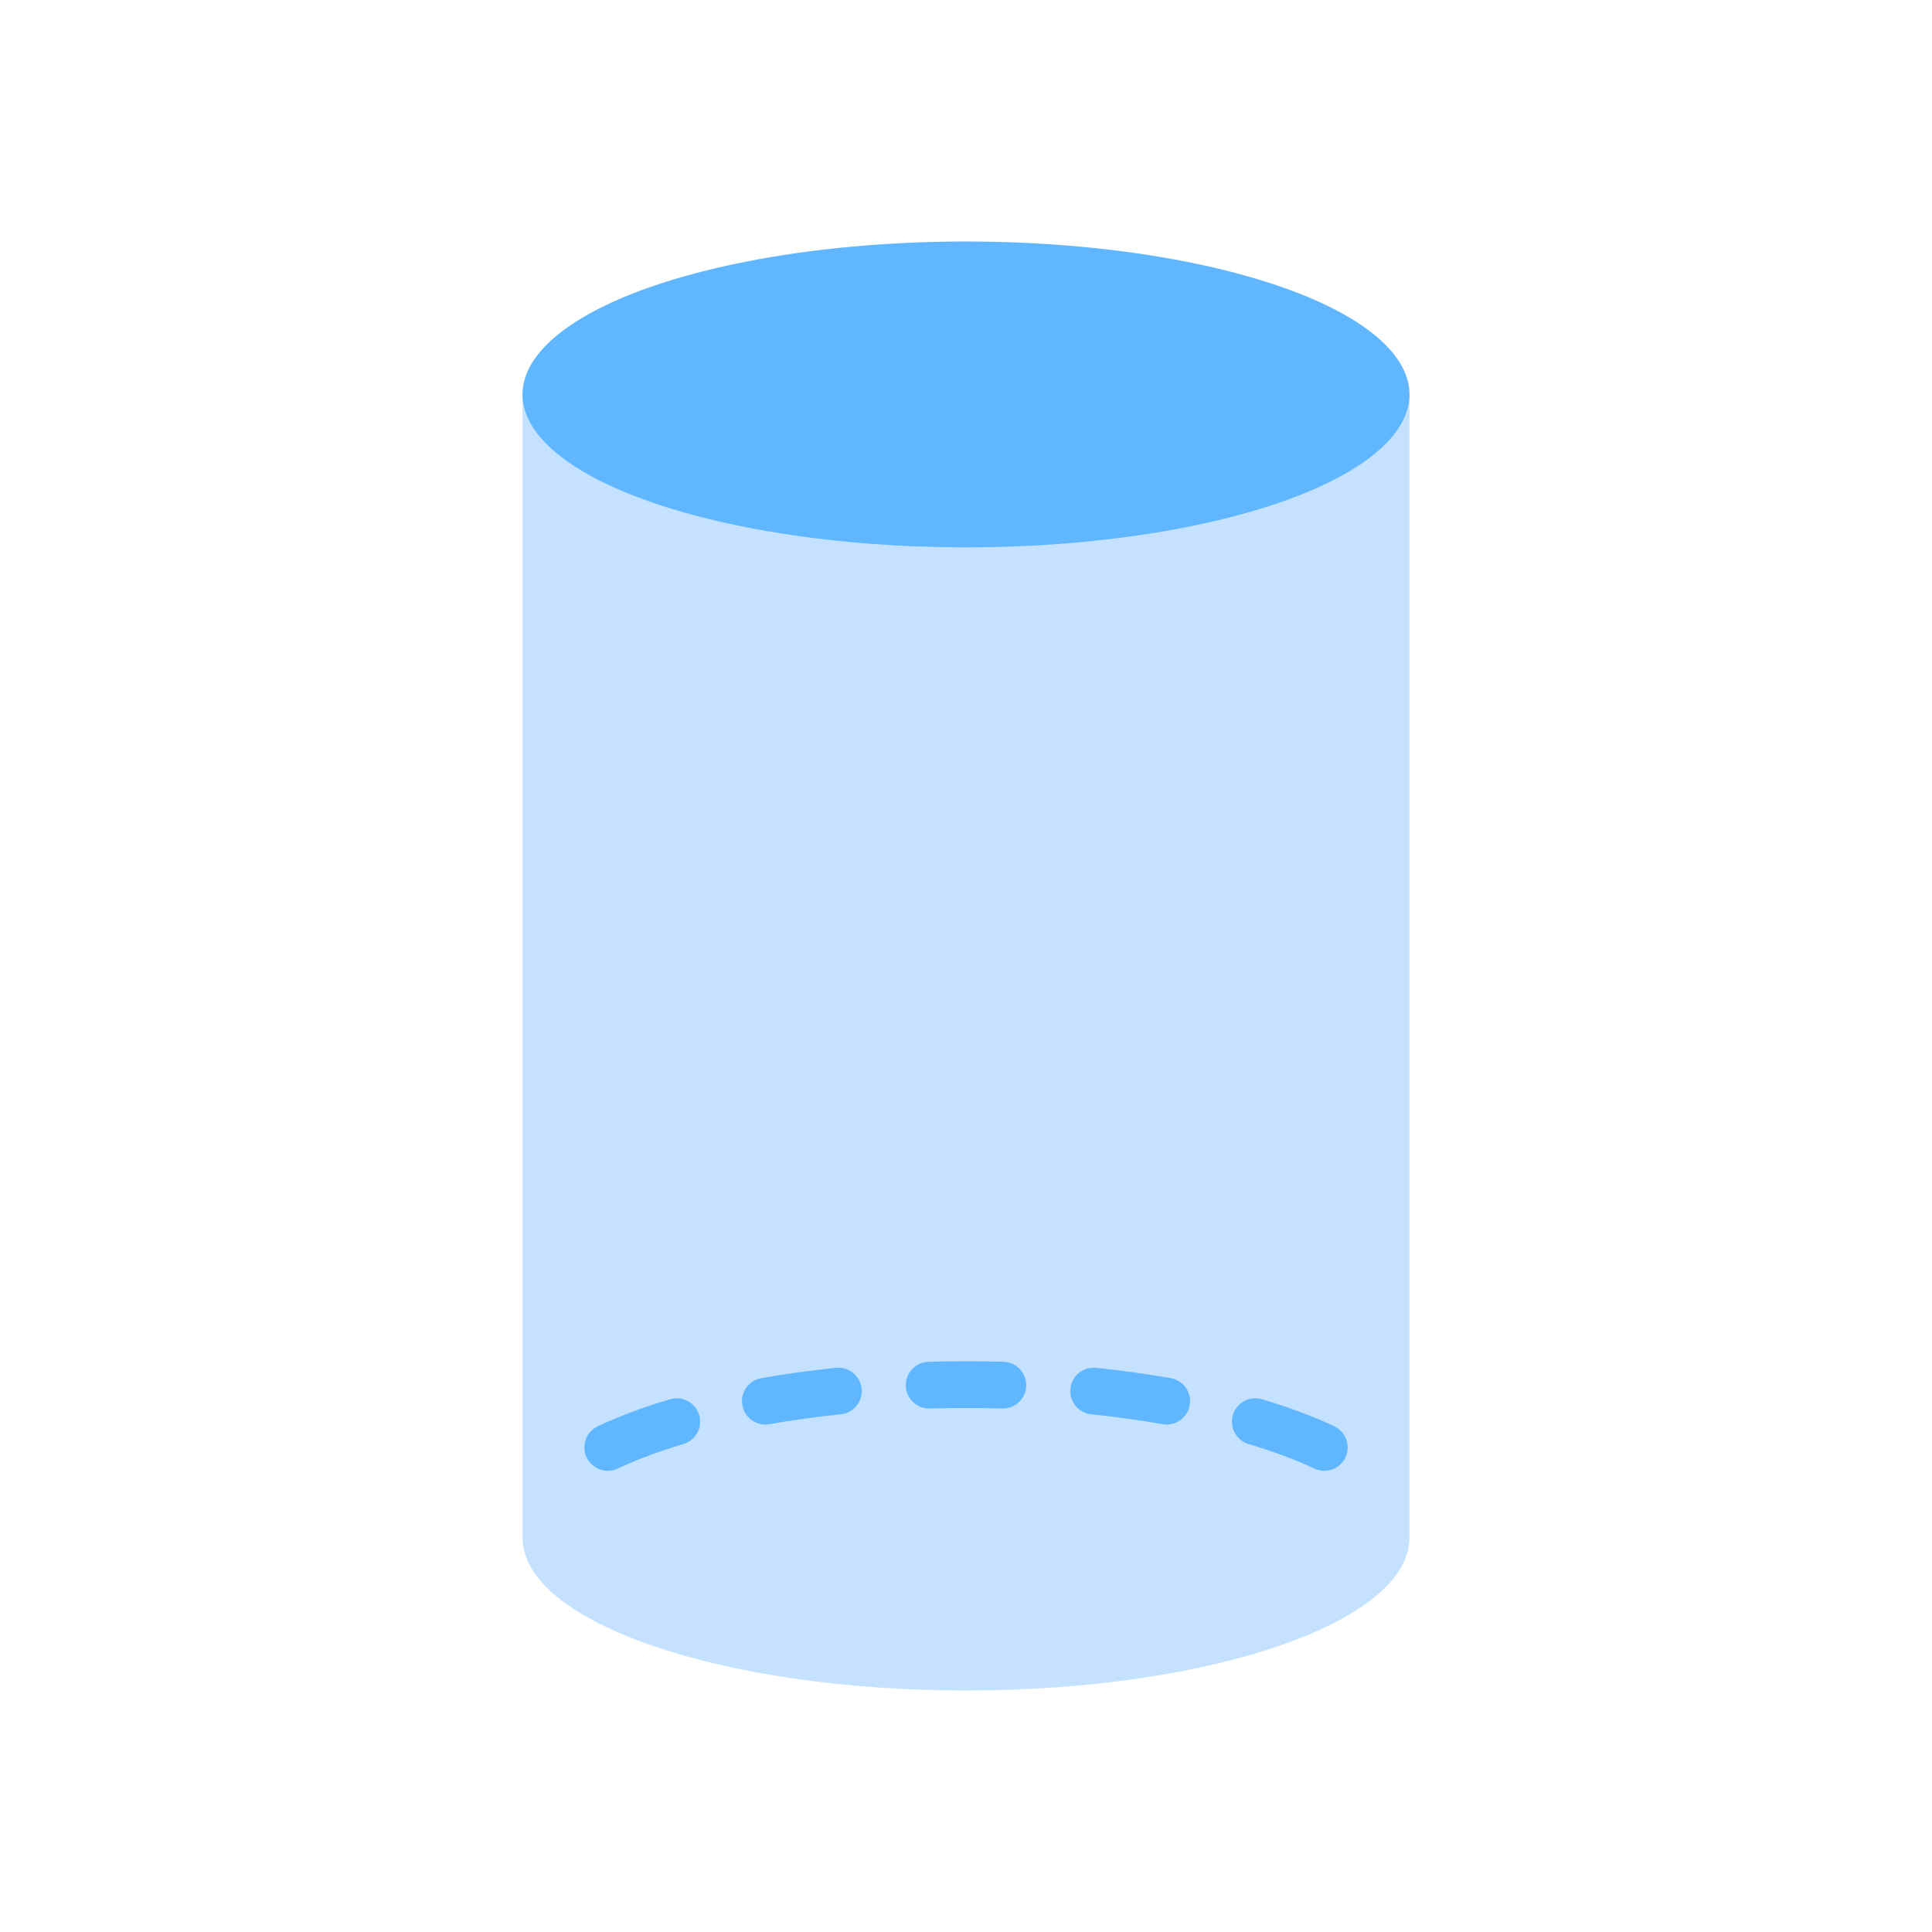
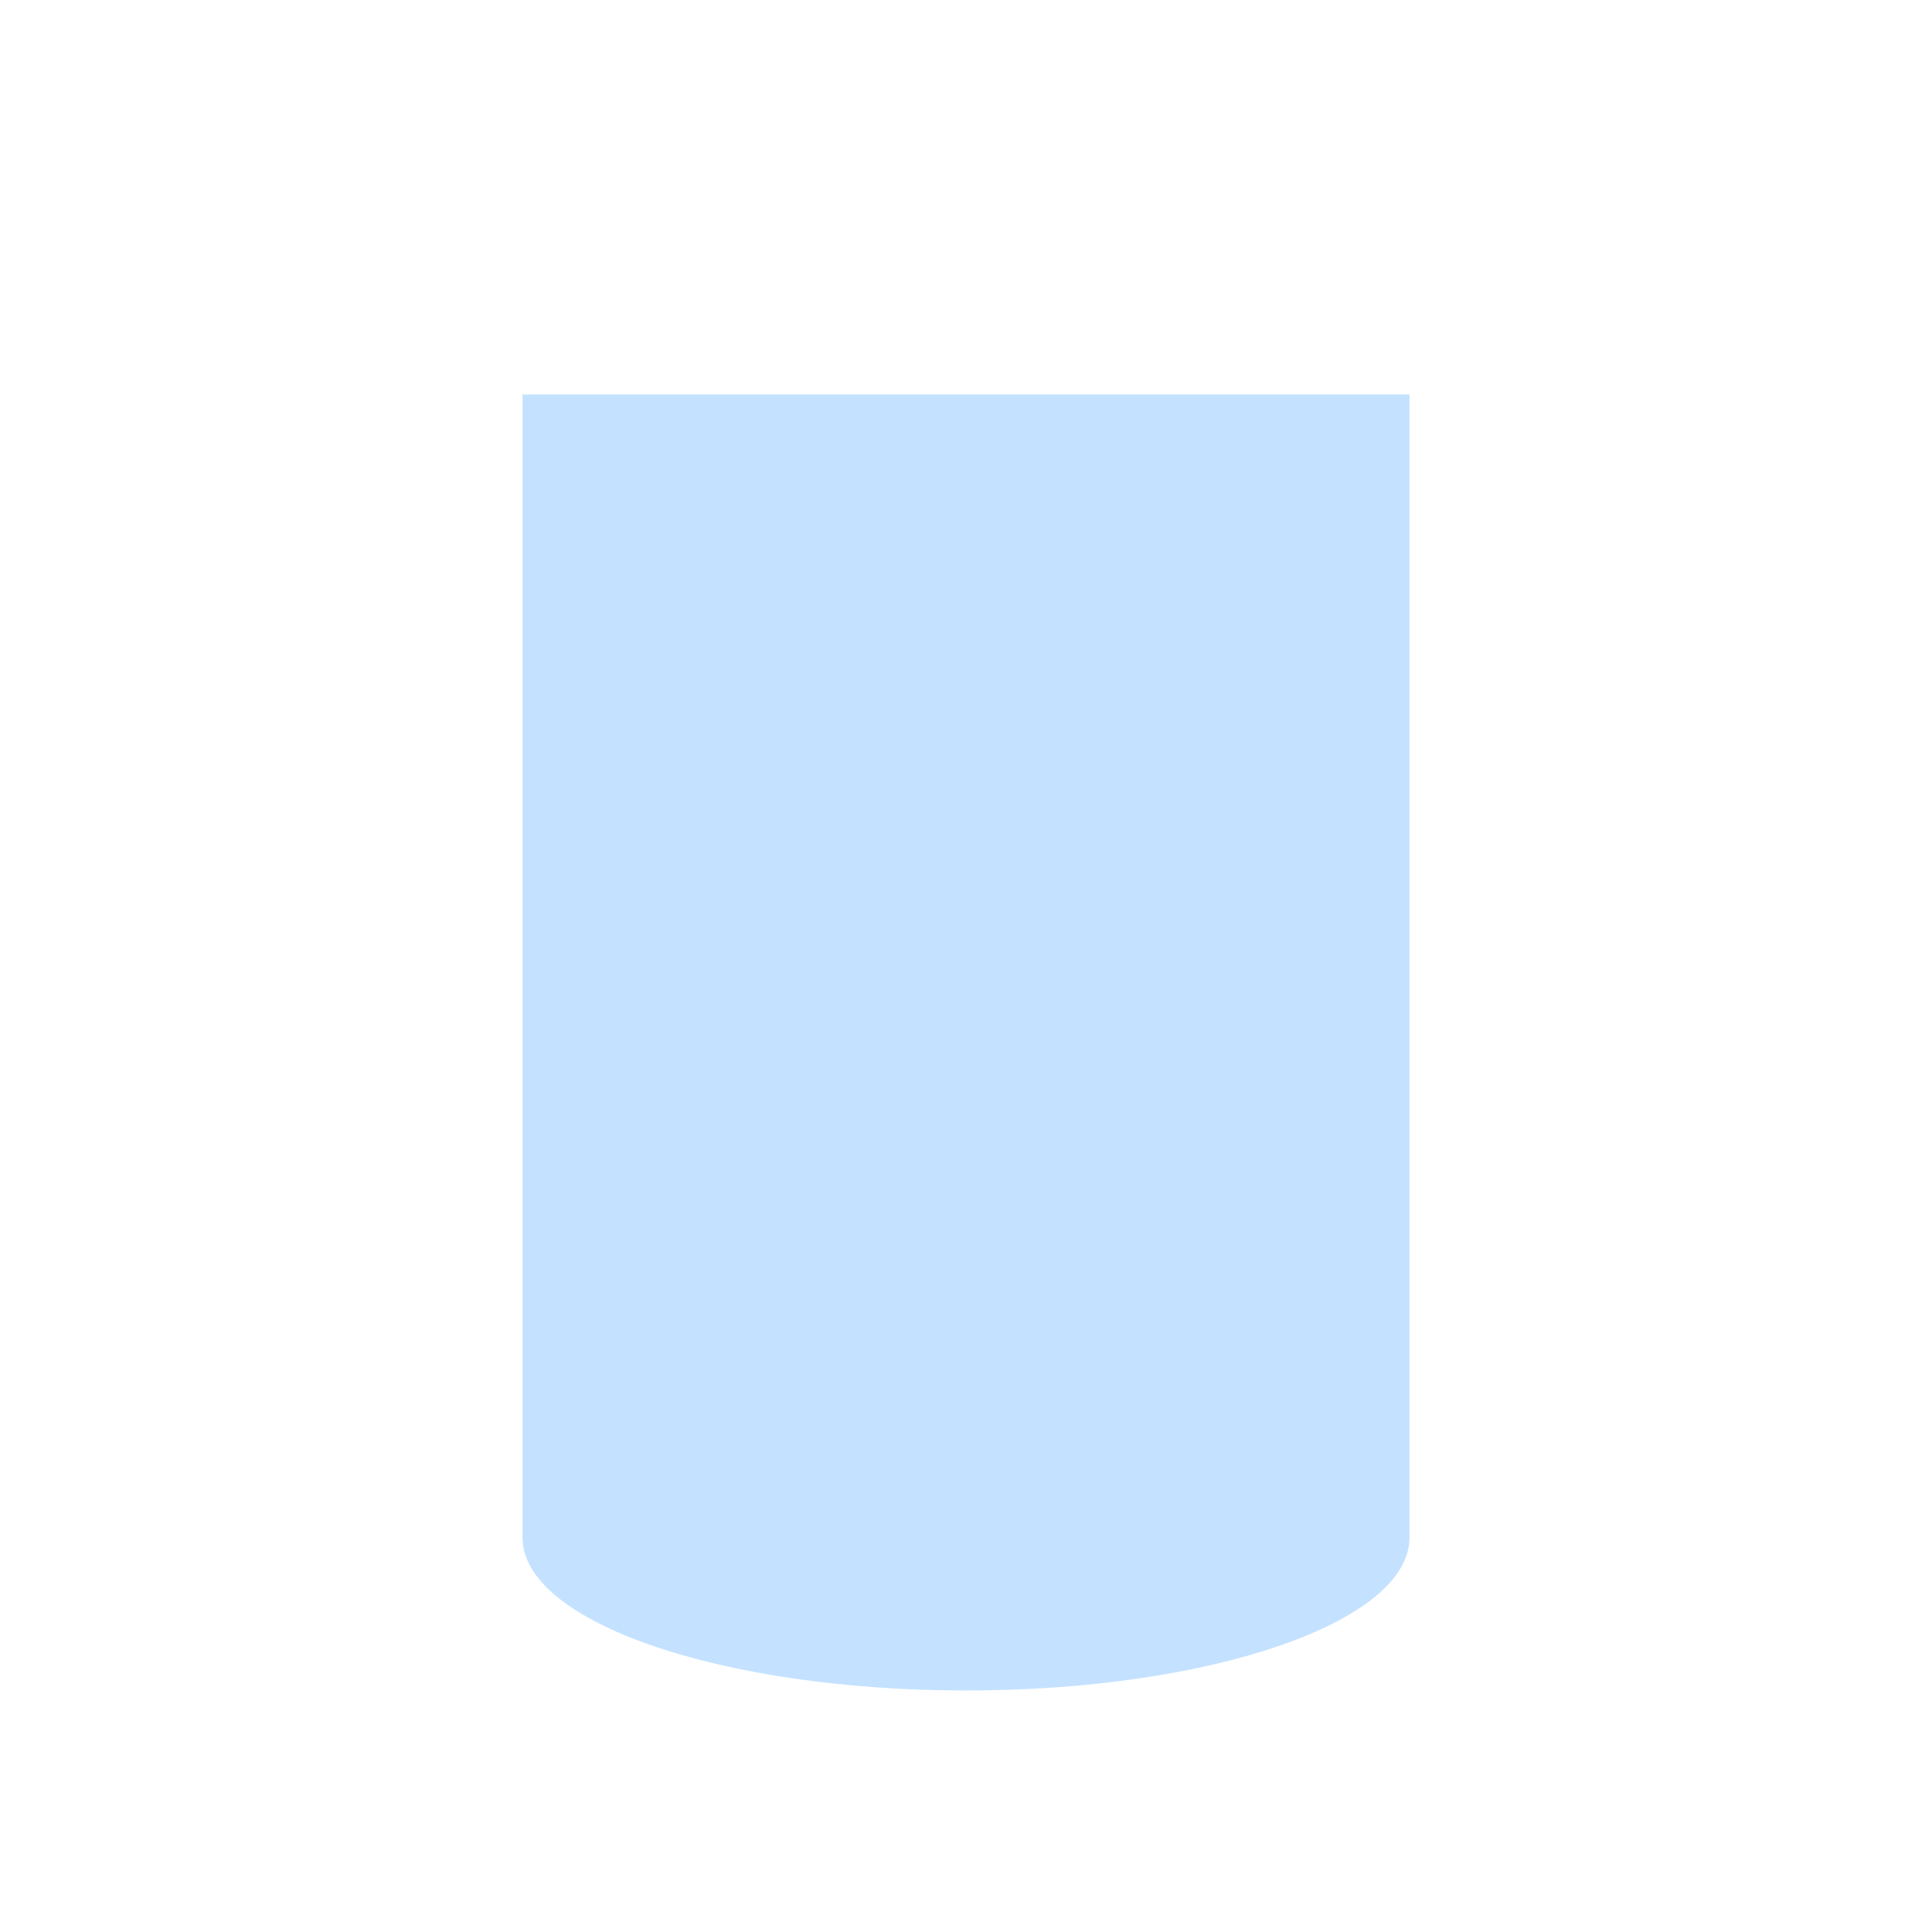
<svg xmlns="http://www.w3.org/2000/svg" version="1.1" id="Layer_1" x="0px" y="0px" viewBox="0 0 2048 2048" style="enable-background:new 0 0 2048 2048;" xml:space="preserve">
  <style type="text/css">
	.st0{fill:#C4E2FF;}
	.st1{fill:#60B7FF;}
</style>
  <g>
    <path class="st0" d="M1494.12,418.11v1211.78c0,89.53-210.48,162.11-470.12,162.11s-470.12-72.58-470.12-162.11V418.11H1494.12z" />
    <g>
      <g>
-         <path class="st1" d="M1403.8,1559.12c-3.54,0-7.14-0.76-10.56-2.38c-20.1-9.49-43.53-18.23-69.62-25.98     c-13.12-3.9-20.59-17.69-16.69-30.8c3.9-13.11,17.68-20.59,30.8-16.69c28.49,8.46,54.28,18.11,76.65,28.66     c12.37,5.84,17.67,20.6,11.83,32.98C1422,1553.87,1413.09,1559.12,1403.8,1559.12z M644.26,1559.09     c-9.29,0-18.2-5.25-22.42-14.21c-5.84-12.38-0.54-27.14,11.84-32.97c22.38-10.55,48.16-20.19,76.65-28.65     c13.12-3.9,26.91,3.58,30.8,16.7c3.89,13.12-3.58,26.91-16.7,30.8c-26.09,7.75-49.51,16.48-69.62,25.97     C651.4,1558.33,647.8,1559.09,644.26,1559.09z M1236.77,1510.07c-1.42,0-2.86-0.12-4.31-0.38c-24.21-4.24-49.66-7.76-75.67-10.45     c-13.61-1.41-23.5-13.58-22.09-27.19c1.41-13.61,13.6-23.5,27.19-22.09c27.16,2.81,53.78,6.49,79.12,10.93     c13.48,2.36,22.49,15.2,20.13,28.68C1259.03,1501.6,1248.58,1510.07,1236.77,1510.07z M811.29,1510.05     c-11.81,0-22.26-8.47-24.37-20.5c-2.36-13.48,6.65-26.32,20.13-28.68c25.34-4.44,51.96-8.12,79.12-10.93     c13.61-1.39,25.78,8.48,27.19,22.09c1.41,13.61-8.48,25.78-22.09,27.19c-26.01,2.69-51.46,6.2-75.67,10.44     C814.15,1509.93,812.71,1510.05,811.29,1510.05z M1063.11,1493.1c-0.24,0-0.48,0-0.72-0.01c-12.68-0.36-25.6-0.54-38.39-0.54     c-12.76,0-25.66,0.18-38.34,0.54c-13.68,0.42-25.08-10.39-25.47-24.06c-0.39-13.68,10.39-25.08,24.06-25.47     c13.14-0.37,26.51-0.56,39.74-0.56c13.26,0,26.65,0.19,39.8,0.56c13.68,0.39,24.45,11.79,24.06,25.47     C1087.48,1482.47,1076.46,1493.1,1063.11,1493.1z" />
-       </g>
+         </g>
    </g>
-     <ellipse class="st1" cx="1024" cy="418.11" rx="470.12" ry="162.11" />
  </g>
</svg>